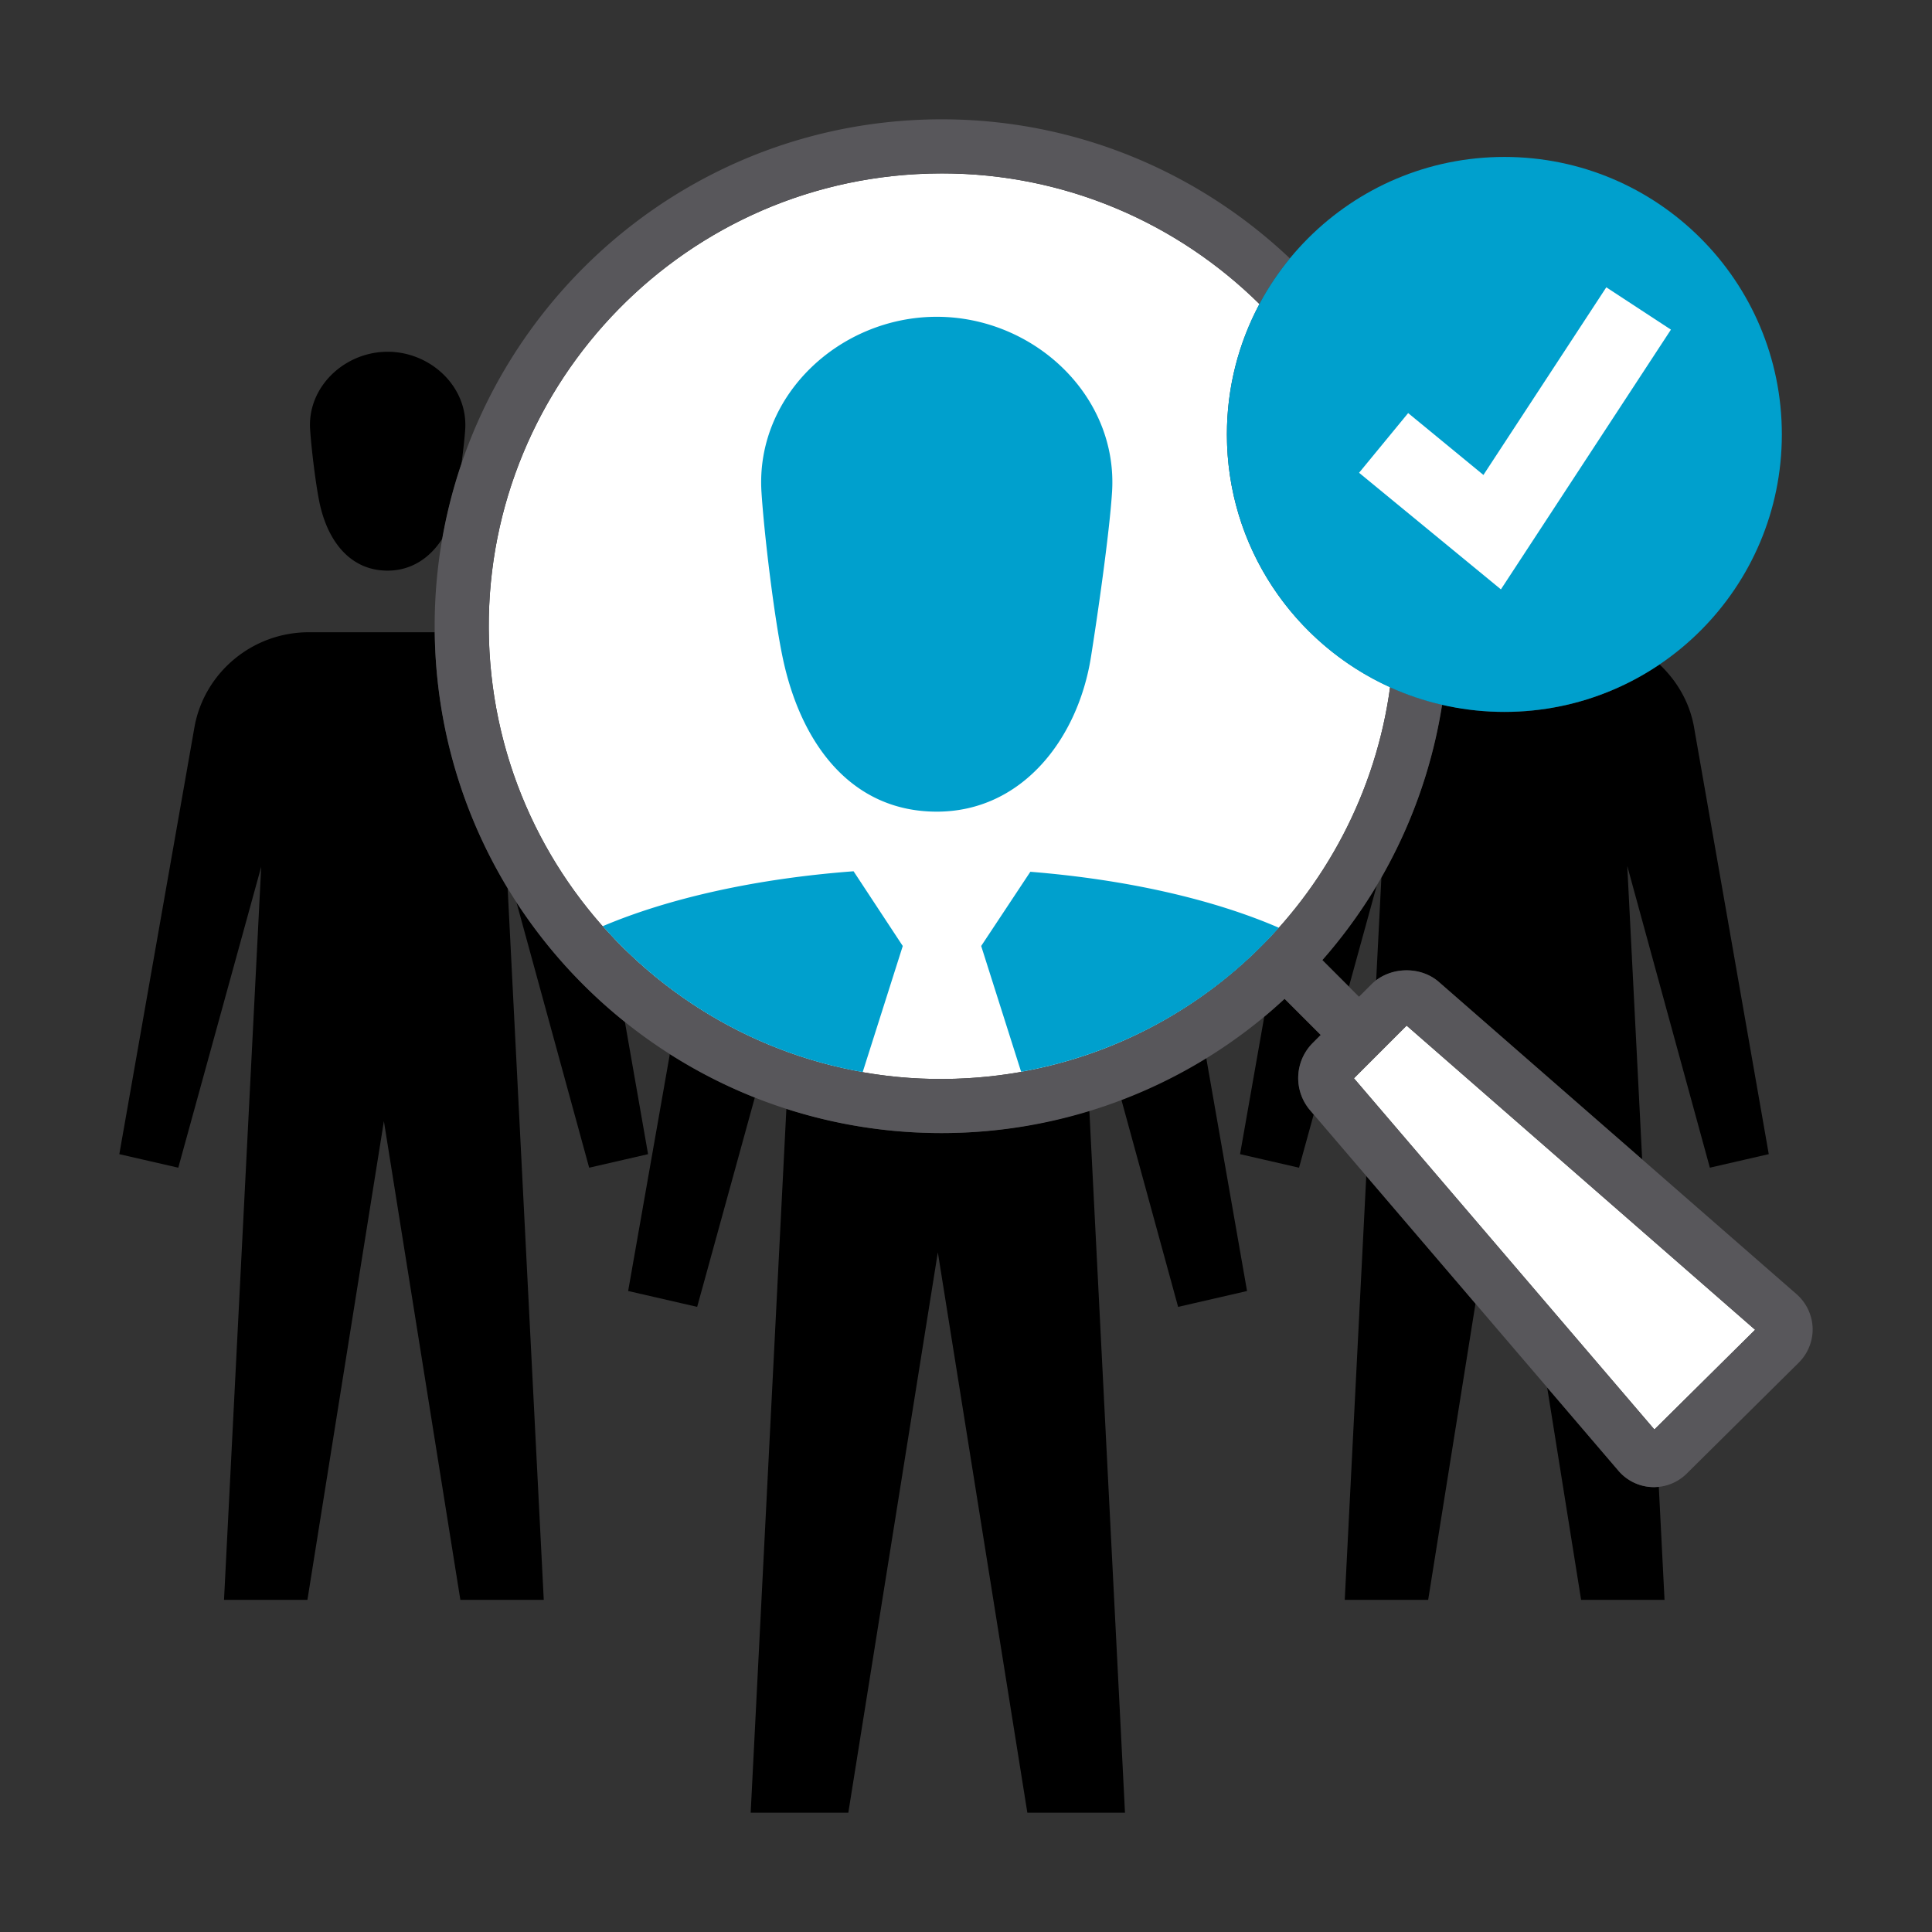
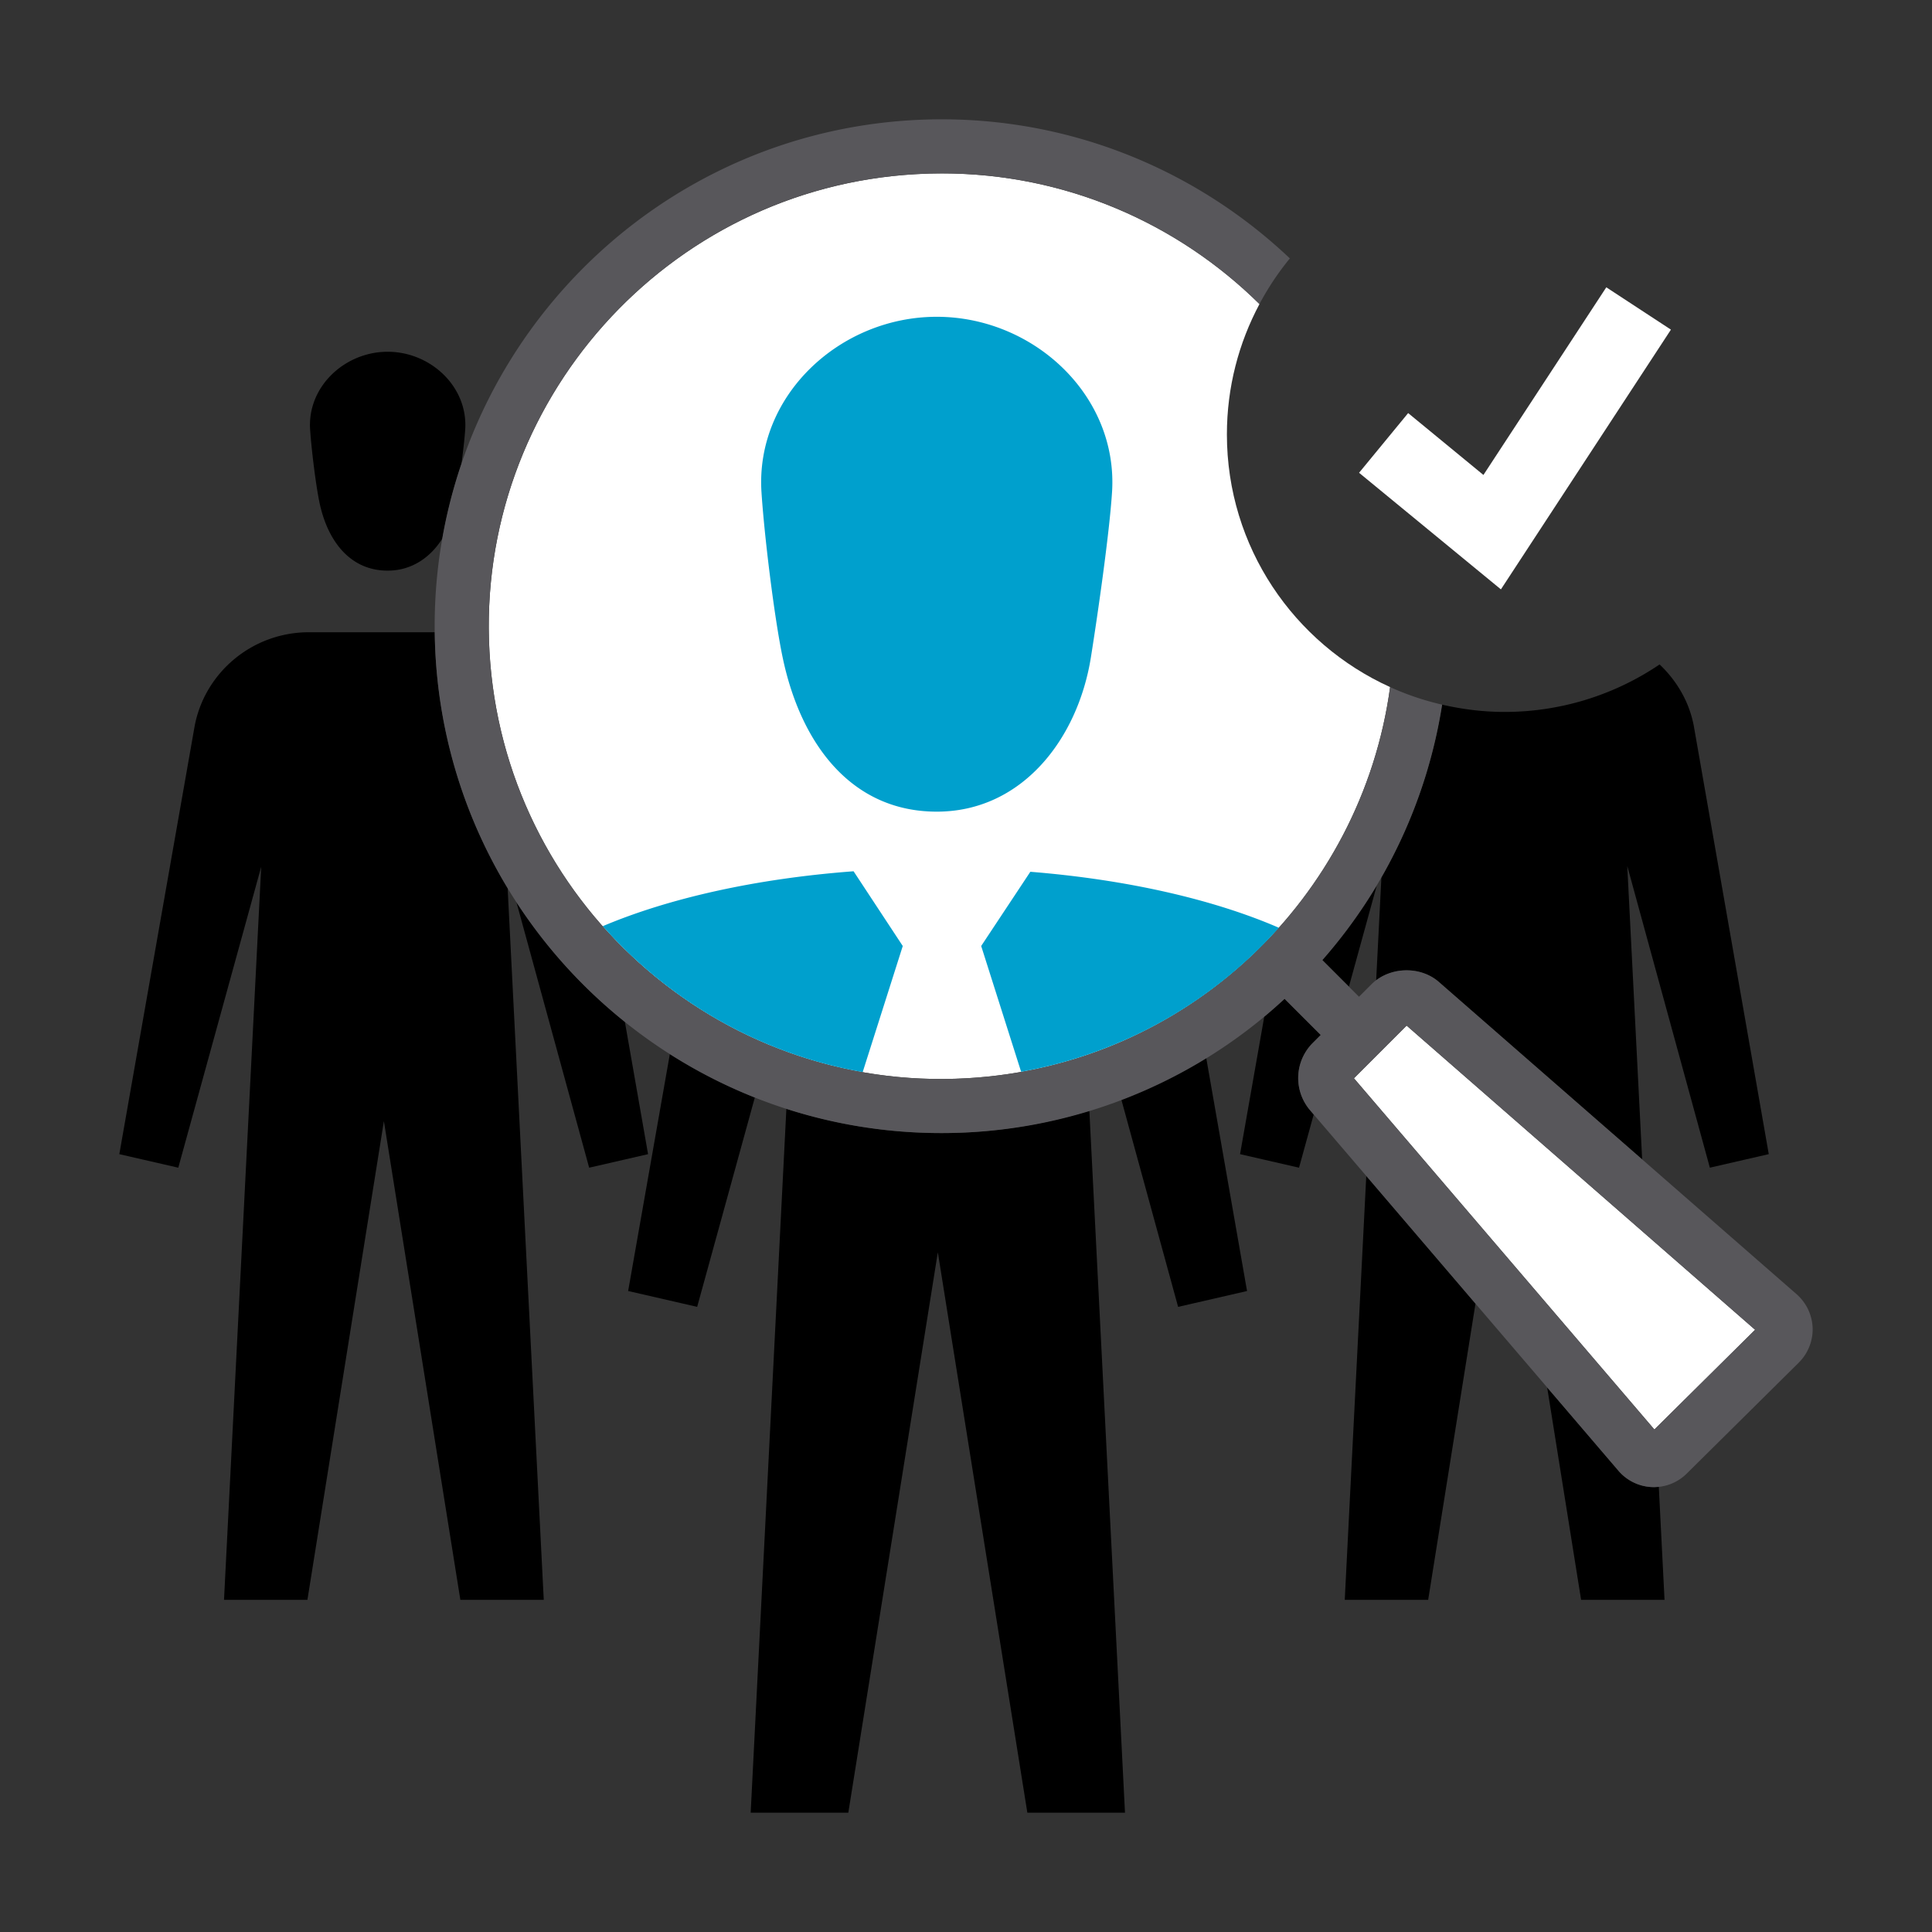
<svg xmlns="http://www.w3.org/2000/svg" viewBox="0 0 100 100" id="HumanResources">
  <rect x="0" y="0" width="100" height="100" fill="#333333" stroke="none" />
  <path fill="#000000" d="m34.671 54.558-2.158 12.264 3.572.821 2.985-10.838a26.213 26.213 0 0 1-4.399-2.247zm23.37 2.358 2.938 10.728 3.568-.821-2.113-12.067a26.185 26.185 0 0 1-4.393 2.16zm-7.822 1.688a26.105 26.105 0 0 1-9.516-1.217l-1.848 36.436h5.054l4.633-29.004 4.633 29.004h5.054l-1.844-36.337a26.097 26.097 0 0 1-6.166 1.118zM22.542 33.897a25.651 25.651 0 0 1-.036-1.172h-6.518c-2.938 0-5.39 2.095-5.912 4.852l-3.9 22.162 3.052.701 4.292-15.576-1.925 37.943h4.317L19.87 58.03l3.958 24.777h4.317l-1.87-36.84a26.126 26.126 0 0 1-3.733-12.07zm4.187 12.795 3.766 13.748 3.049-.701-1.2-6.849a26.407 26.407 0 0 1-5.615-6.198zm-2.847-22.659c.09-.681.168-1.354.197-1.812.141-2.212-1.798-4.014-4.014-4.014-2.219 0-4.155 1.802-4.014 4.014.061.953.289 2.854.485 3.788.416 1.987 1.58 3.527 3.528 3.527 1.25 0 2.219-.685 2.836-1.667.233-1.313.561-2.594.982-3.836zM69.82 51.068l1.441-5.233a26.302 26.302 0 0 1-2.822 3.854l1.381 1.379zm-2.001 6.408a2.568 2.568 0 0 1 .126-3.49l.416-.417-1.886-1.885c-.343.315-.678.639-1.037.937l-1.253 7.118 3.053.701.759-2.756-.178-.208zM70.718 60.864l-1.114 21.943h4.318l2.449-15.333zM85.605 76.973a2.424 2.424 0 0 1-1.824-.835l-3.7-4.326 1.757 10.996h4.318l-.297-5.859c-.085.008-.168.024-.254.024zm.295-42.581a14.294 14.294 0 0 1-8.035 2.457c-1.111 0-2.189-.139-3.229-.378a26.045 26.045 0 0 1-3.135 8.942l-.271 5.335c.946-.719 2.374-.698 3.262.093l10.506 9.17-.771-15.188 4.275 15.616 3.049-.701-3.883-22.18c-.237-1.238-.881-2.328-1.768-3.166z" class="colorb3ccff svgShape" />
  <path fill="#ffffff" d="M63.504 22.485c0-2.441.613-4.737 1.688-6.75l-.002.003c-4.239-4.186-10.052-6.762-16.435-6.762-.447 0-.896.013-1.348.039-12.899.732-22.801 11.823-22.07 24.724.729 12.844 11.76 22.82 24.724 22.07 11.376-.646 20.415-9.35 21.891-20.245h.002c-4.98-2.255-8.45-7.257-8.45-13.079zM90.844 68.829 72.807 53.085l-2.727 2.727 15.551 18.179z" class="colorffffff svgShape" />
  <path fill="#58575b" d="M92.999 66.994 74.493 50.841c-.965-.86-2.574-.821-3.503.101l-.648.649-1.896-1.896a26.222 26.222 0 0 0 6.2-13.222 14.173 14.173 0 0 1-2.695-.91C70.475 46.458 61.436 55.162 50.06 55.808c-12.964.75-23.994-9.226-24.724-22.07-.73-12.901 9.171-23.992 22.07-24.724.452-.026.9-.039 1.348-.039 6.383 0 12.195 2.576 16.435 6.762.448-.84.975-1.632 1.574-2.362-5.052-4.786-11.985-7.58-19.515-7.157-14.441.82-25.525 13.236-24.707 27.679.787 13.878 12.283 24.75 26.171 24.75a26.106 26.106 0 0 0 17.78-6.945l1.868 1.868-.416.417a2.568 2.568 0 0 0-.126 3.49L83.78 76.138a2.412 2.412 0 0 0 3.532.128l5.791-5.735c.474-.471.735-1.12.719-1.78a2.442 2.442 0 0 0-.823-1.757zm-7.368 6.997L70.08 55.812l2.727-2.727 18.037 15.744-5.213 5.162z" class="color494949 svgShape" />
  <path fill="#00a0cd" d="M57.559 25.472c.32-5.001-4.062-9.075-9.073-9.075-5.013 0-9.393 4.074-9.072 9.075.137 2.154.654 6.449 1.097 8.563.941 4.493 3.573 7.976 7.976 7.976 4.408 0 7.294-3.749 7.976-7.976.34-2.13.959-6.409 1.096-8.563zm8.636 22.549c-3.357-1.456-7.827-2.493-12.865-2.898l-2.544 3.841 2.067 6.511a23.373 23.373 0 0 0 13.342-7.454zm-22.014-2.924c-5.071.379-9.576 1.4-12.982 2.842 3.448 3.892 8.157 6.62 13.454 7.551l2.074-6.525-2.546-3.868z" class="color4080ff svgShape" />
-   <circle cx="77.866" cy="22.485" r="14.362" fill="#00a0cd" class="color4080ff svgShape" />
  <path fill="#ffffff" d="m77.687 30.506-7.342-6.035 2.541-3.09 3.896 3.203 6.36-9.713 3.345 2.191z" class="colorffffff svgShape" />
</svg>